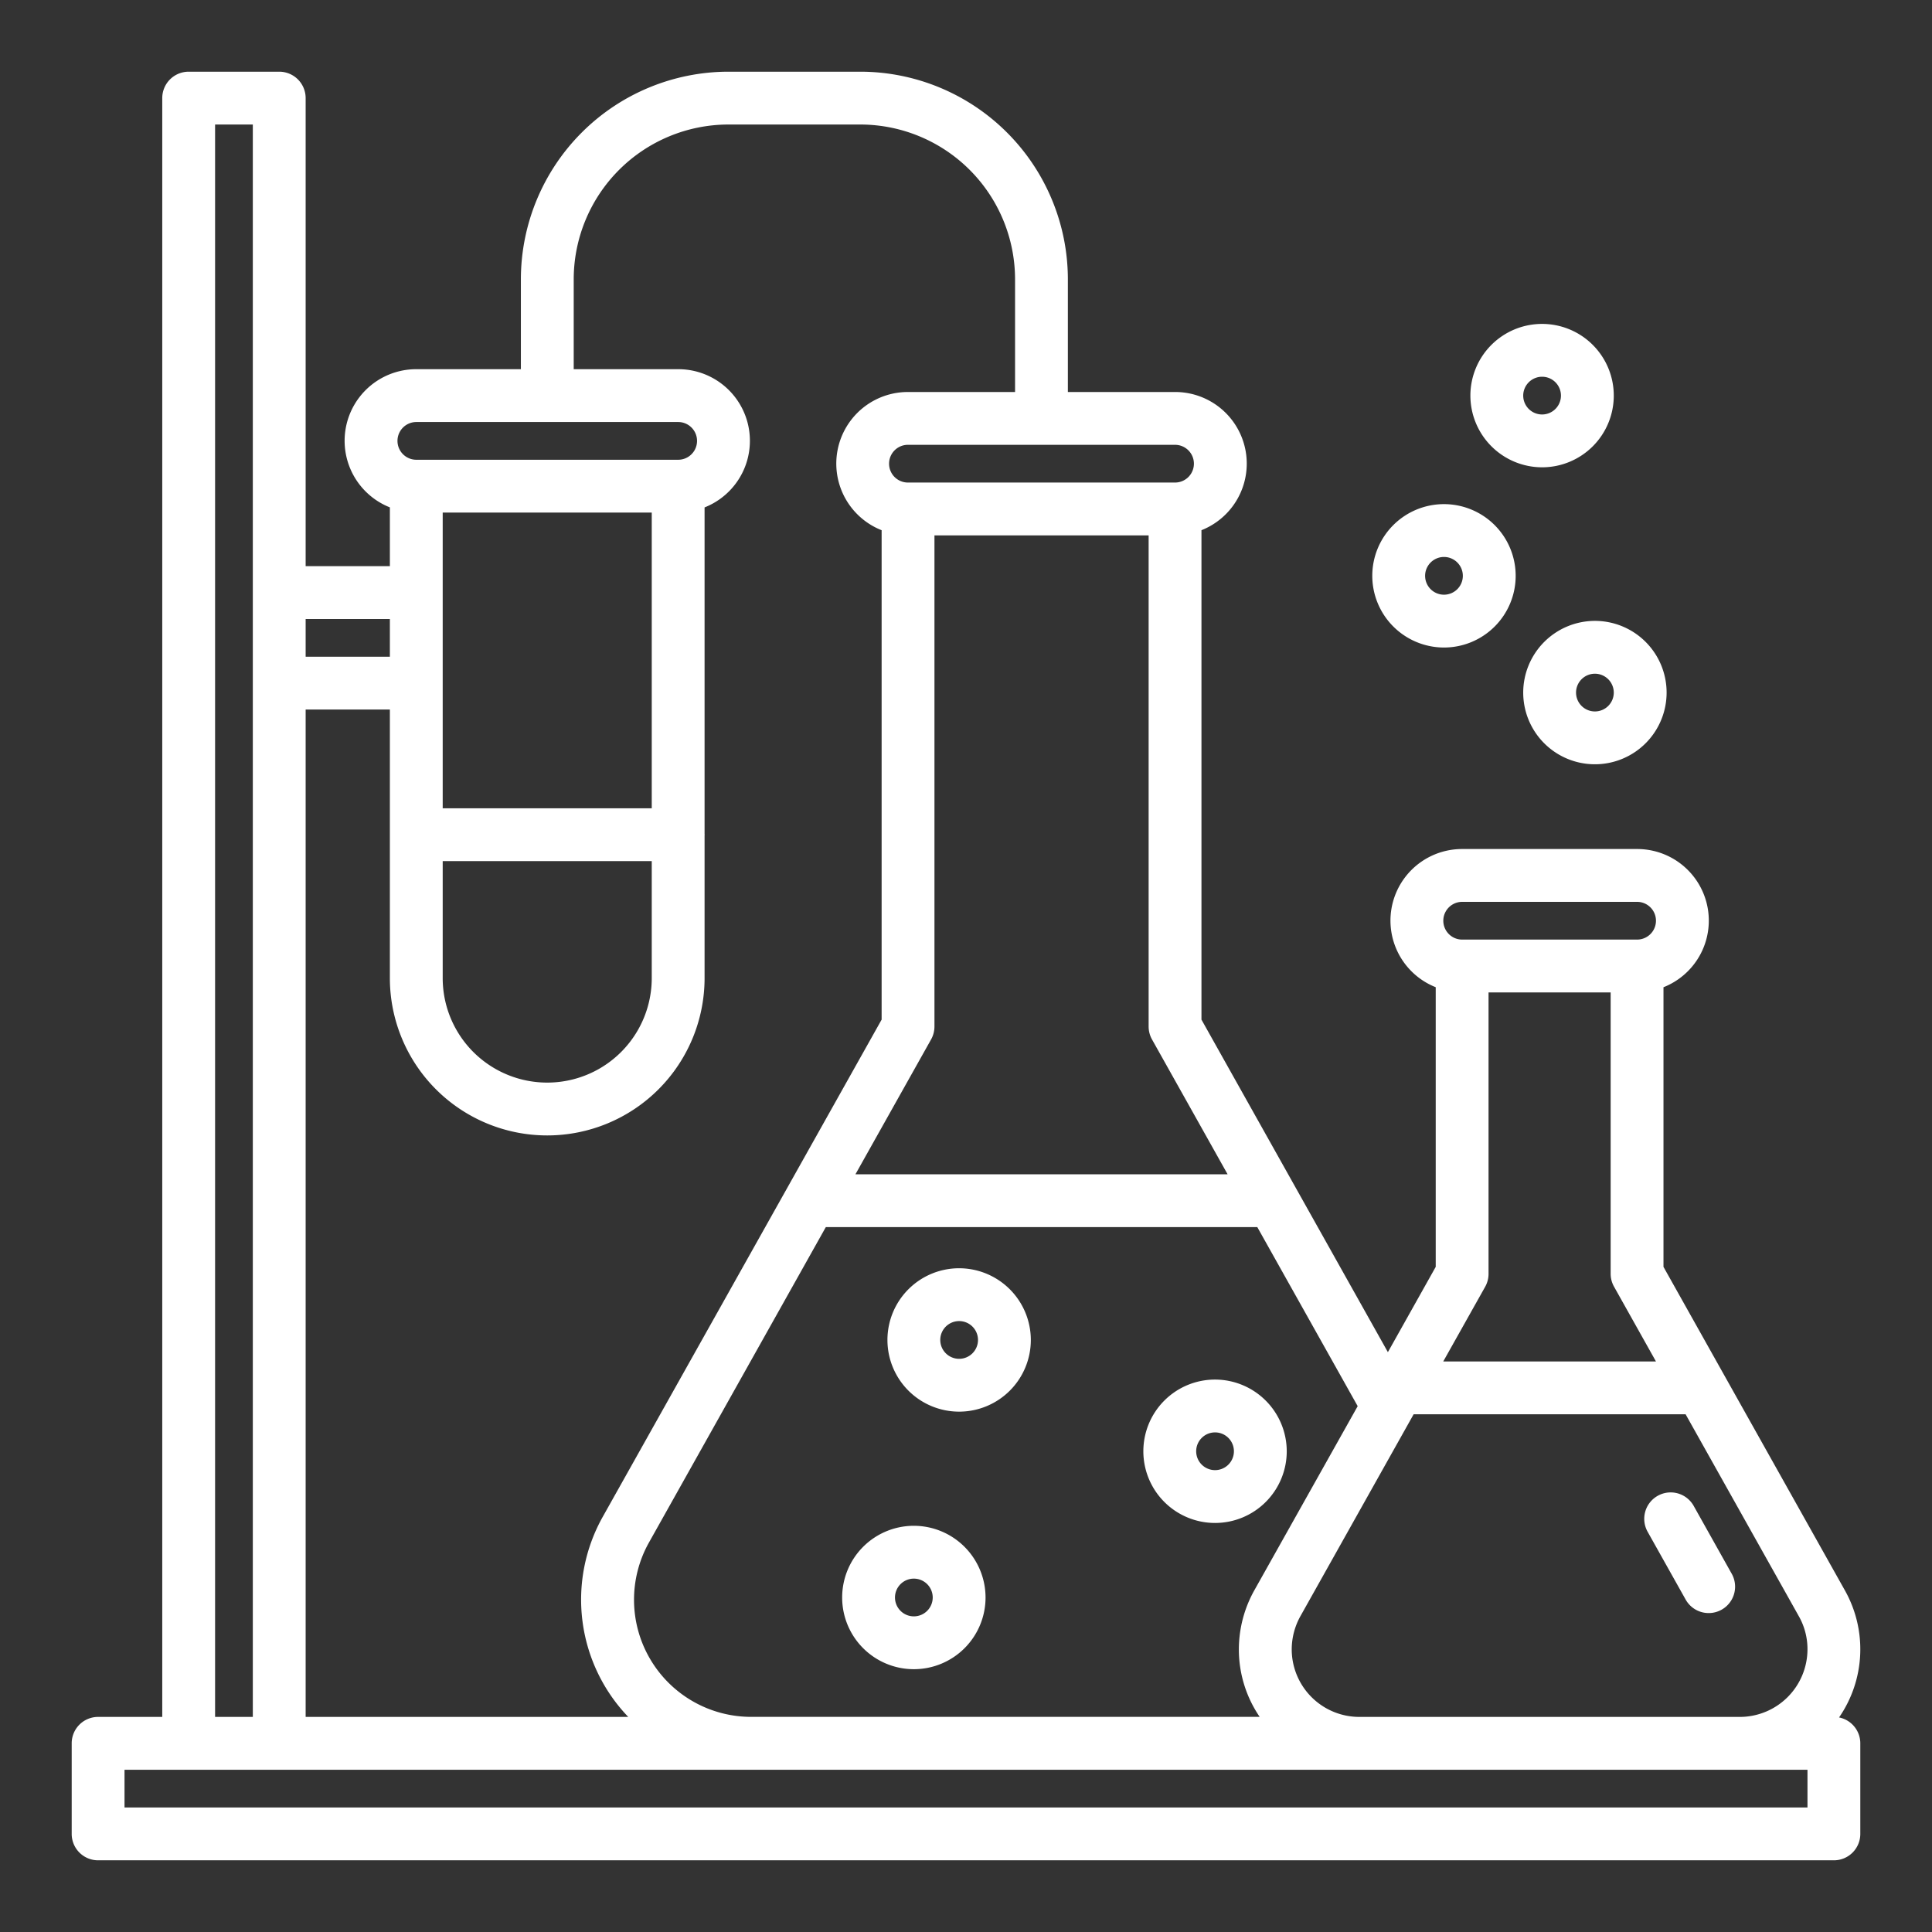
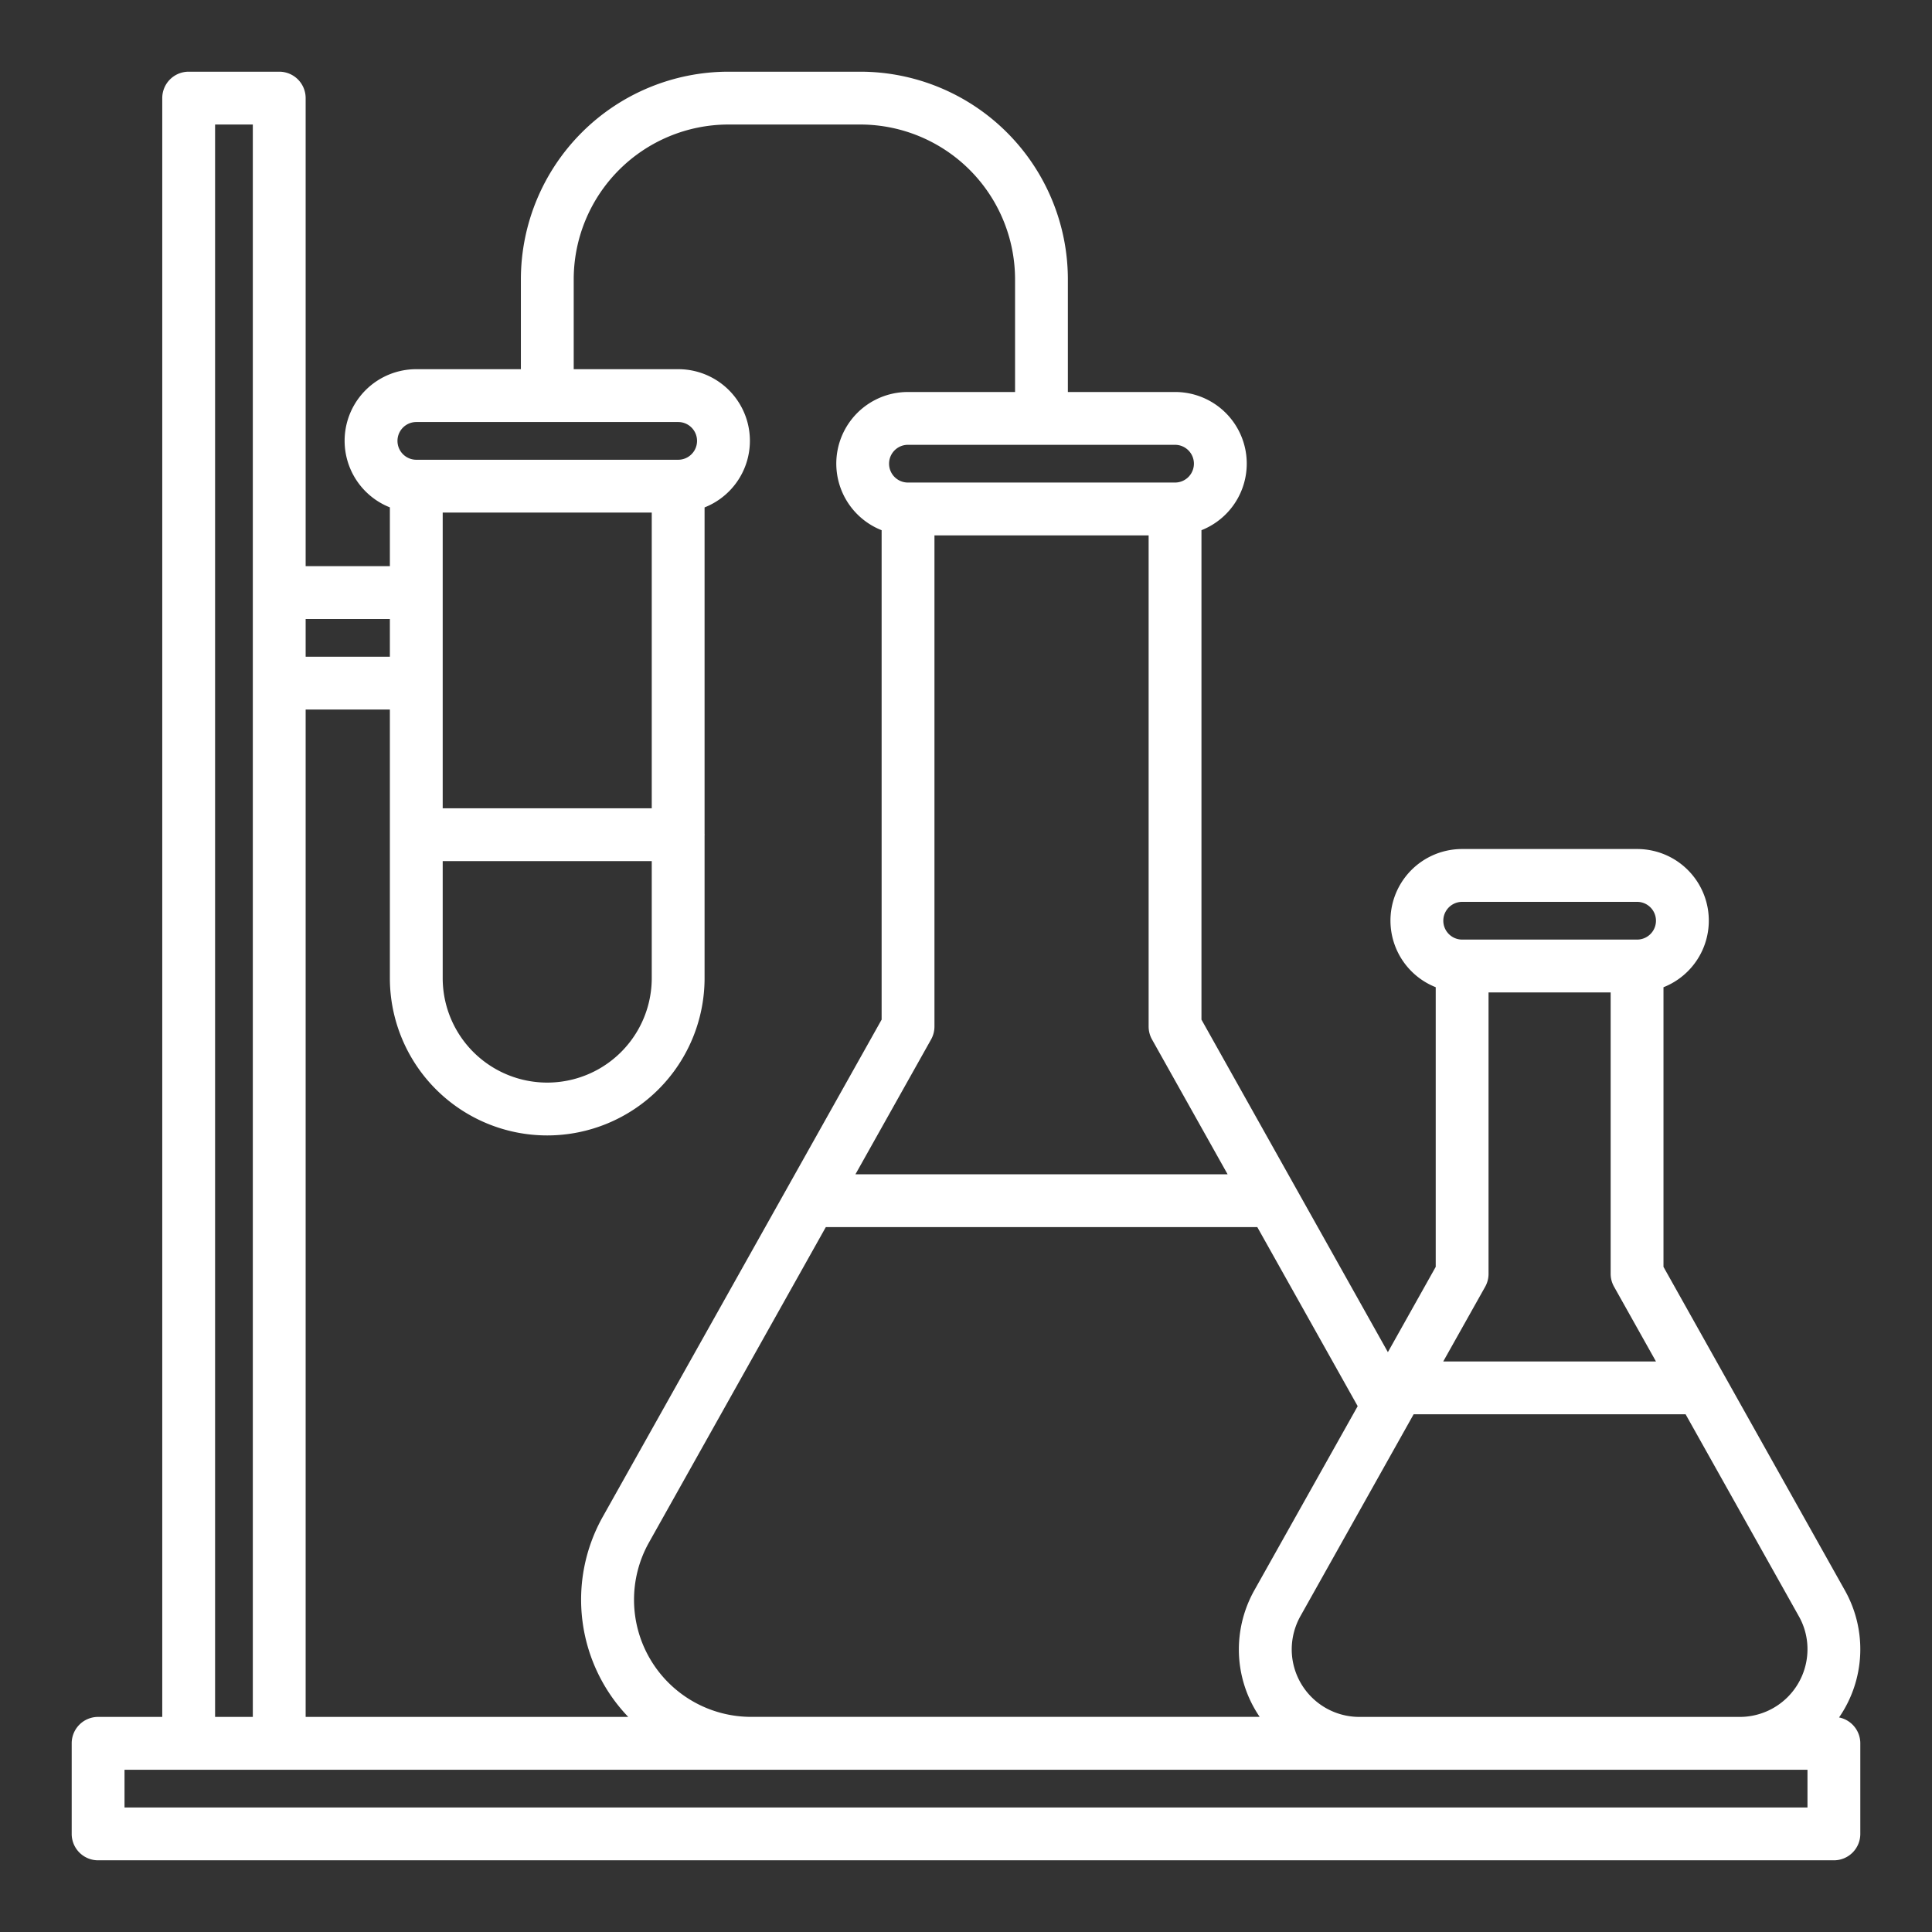
<svg xmlns="http://www.w3.org/2000/svg" width="512" height="512" x="0" y="0" viewBox="0 0 128 128" style="enable-background:new 0 0 512 512" xml:space="preserve" class="">
  <rect x="0" y="0" width="128" height="128" fill="#333333" stroke="none" />
  <g>
-     <path d="M60.545 101.088a4.75 4.75 0 1 0 4.75 4.75 4.756 4.756 0 0 0-4.75-4.75Zm0 6a1.25 1.25 0 1 1 1.25-1.25 1.251 1.251 0 0 1-1.25 1.25ZM80.5 91.4a4.75 4.75 0 1 0 4.75 4.75 4.756 4.756 0 0 0-4.75-4.75Zm0 6a1.25 1.25 0 1 1 1.25-1.25 1.25 1.25 0 0 1-1.25 1.25ZM63.545 84.025a4.75 4.75 0 1 0 4.75 4.75 4.756 4.756 0 0 0-4.75-4.75Zm0 6a1.25 1.25 0 1 1 1.25-1.25 1.25 1.25 0 0 1-1.25 1.25ZM109.83 99.1a1.749 1.749 0 0 0-.671 2.382l2.52 4.494a1.749 1.749 0 1 0 3.052-1.711l-2.519-4.494a1.748 1.748 0 0 0-2.382-.671ZM100.917 45.885a4.75 4.75 0 1 0 4.75-4.75 4.756 4.756 0 0 0-4.75 4.75Zm6 0a1.25 1.25 0 1 1-1.25-1.25 1.252 1.252 0 0 1 1.25 1.25ZM95.667 42.9a4.75 4.75 0 1 0-4.75-4.75 4.755 4.755 0 0 0 4.75 4.75Zm0-6a1.25 1.25 0 1 1-1.25 1.25 1.252 1.252 0 0 1 1.25-1.25ZM102.167 30.96a4.75 4.75 0 1 0-4.75-4.75 4.756 4.756 0 0 0 4.75 4.75Zm0-6a1.25 1.25 0 1 1-1.25 1.25 1.252 1.252 0 0 1 1.25-1.25Z" fill="#ffffff" data-original="#000000" />
    <path d="M121.843 113.785a7.957 7.957 0 0 0 .384-8.421L110.21 83.933V65.407a4.744 4.744 0 0 0-1.748-9.157H96.873a4.744 4.744 0 0 0-1.753 9.155v18.528l-3.169 5.651L79.6 67.553V35.127a4.744 4.744 0 0 0-1.751-9.156h-7.1V18.5A13.765 13.765 0 0 0 57 4.75h-8.74A13.765 13.765 0 0 0 34.51 18.5v5.96h-6.926a4.744 4.744 0 0 0-1.754 9.155v3.895h-5.58V6.5a1.749 1.749 0 0 0-1.75-1.75h-6a1.749 1.749 0 0 0-1.75 1.75v107.25H6.5a1.749 1.749 0 0 0-1.75 1.75v6a1.749 1.749 0 0 0 1.75 1.75h115a1.749 1.749 0 0 0 1.75-1.75v-6a1.749 1.749 0 0 0-1.407-1.715Zm-2.093-4.515a4.485 4.485 0 0 1-4.48 4.48h-25.2a4.481 4.481 0 0 1-4.49-4.48 4.528 4.528 0 0 1 .576-2.195l7.5-13.374h18.02l7.505 13.385a4.417 4.417 0 0 1 .569 2.184ZM98.62 84.39V65.75h8.09v18.64a1.744 1.744 0 0 0 .224.855l2.778 4.956H95.618l2.782-4.956a1.744 1.744 0 0 0 .22-.855Zm-1.747-24.64h11.589a1.25 1.25 0 0 1 0 2.5H96.873a1.25 1.25 0 1 1 0-2.5ZM83.1 105.367a8.033 8.033 0 0 0-1.022 3.9 7.922 7.922 0 0 0 1.379 4.48H49.77a7.76 7.76 0 0 1-6.77-11.56L54.712 81.3H83.3l6.65 11.862ZM81.332 77.8H56.675l5.012-8.934a1.757 1.757 0 0 0 .223-.856V35.471H76.1V68.01a1.751 1.751 0 0 0 .223.855ZM79.1 30.721a1.251 1.251 0 0 1-1.247 1.249h-17.7a1.25 1.25 0 0 1 0-2.5h17.696a1.251 1.251 0 0 1 1.251 1.251ZM38.01 18.5A10.261 10.261 0 0 1 48.26 8.25H57A10.261 10.261 0 0 1 67.25 18.5v7.471h-7.093a4.744 4.744 0 0 0-1.747 9.157v32.425l-18.465 32.919a11.224 11.224 0 0 0 1.678 13.278H20.25V47.01h5.58V64.8a10.425 10.425 0 1 0 20.85 0v-9.45c0-.016.005-.032.005-.048s-.005-.032-.005-.049V33.617a4.744 4.744 0 0 0-1.749-9.157H38.01Zm5.17 15.46v19.592H29.33V33.96ZM29.33 57.052h13.85V64.8a6.925 6.925 0 1 1-13.85 0ZM27.584 27.96h17.347a1.25 1.25 0 0 1 0 2.5H27.584a1.25 1.25 0 1 1 0-2.5ZM25.83 41.01v2.5h-5.58v-2.5ZM14.25 8.25h2.5v105.5h-2.5Zm105.5 111.5H8.25v-2.5h111.5Z" fill="#ffffff" data-original="#000000" />
  </g>
</svg>